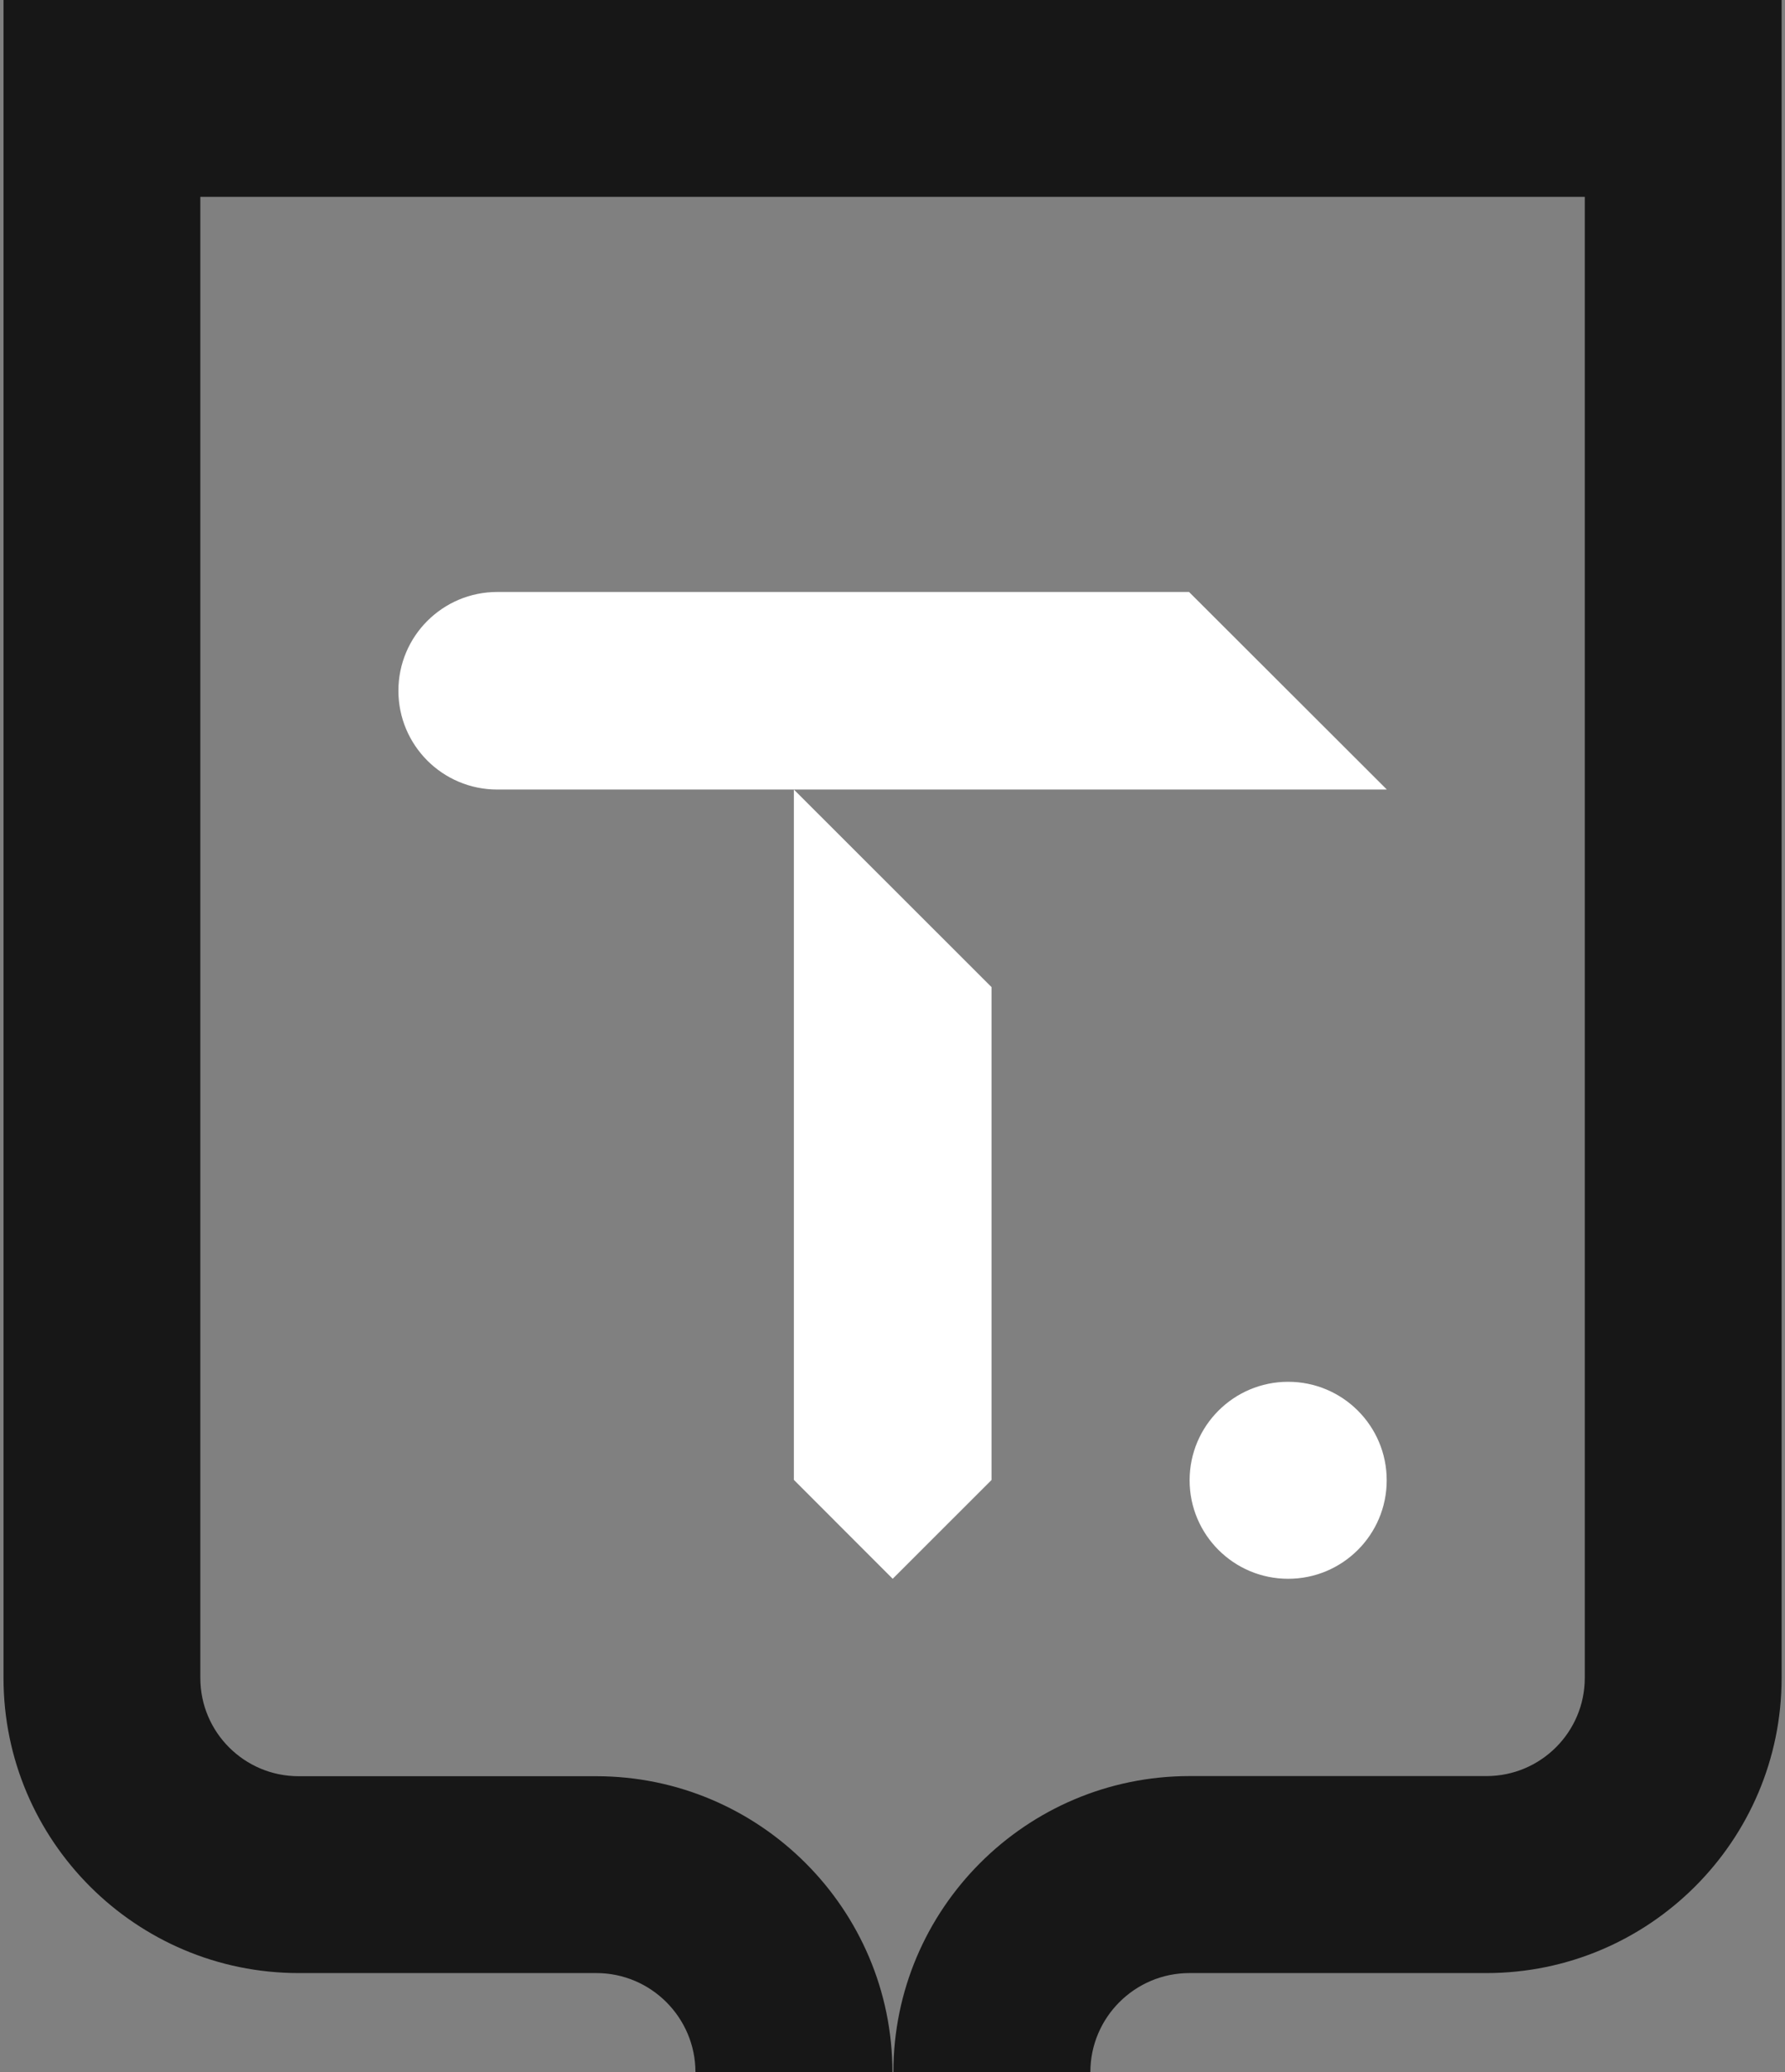
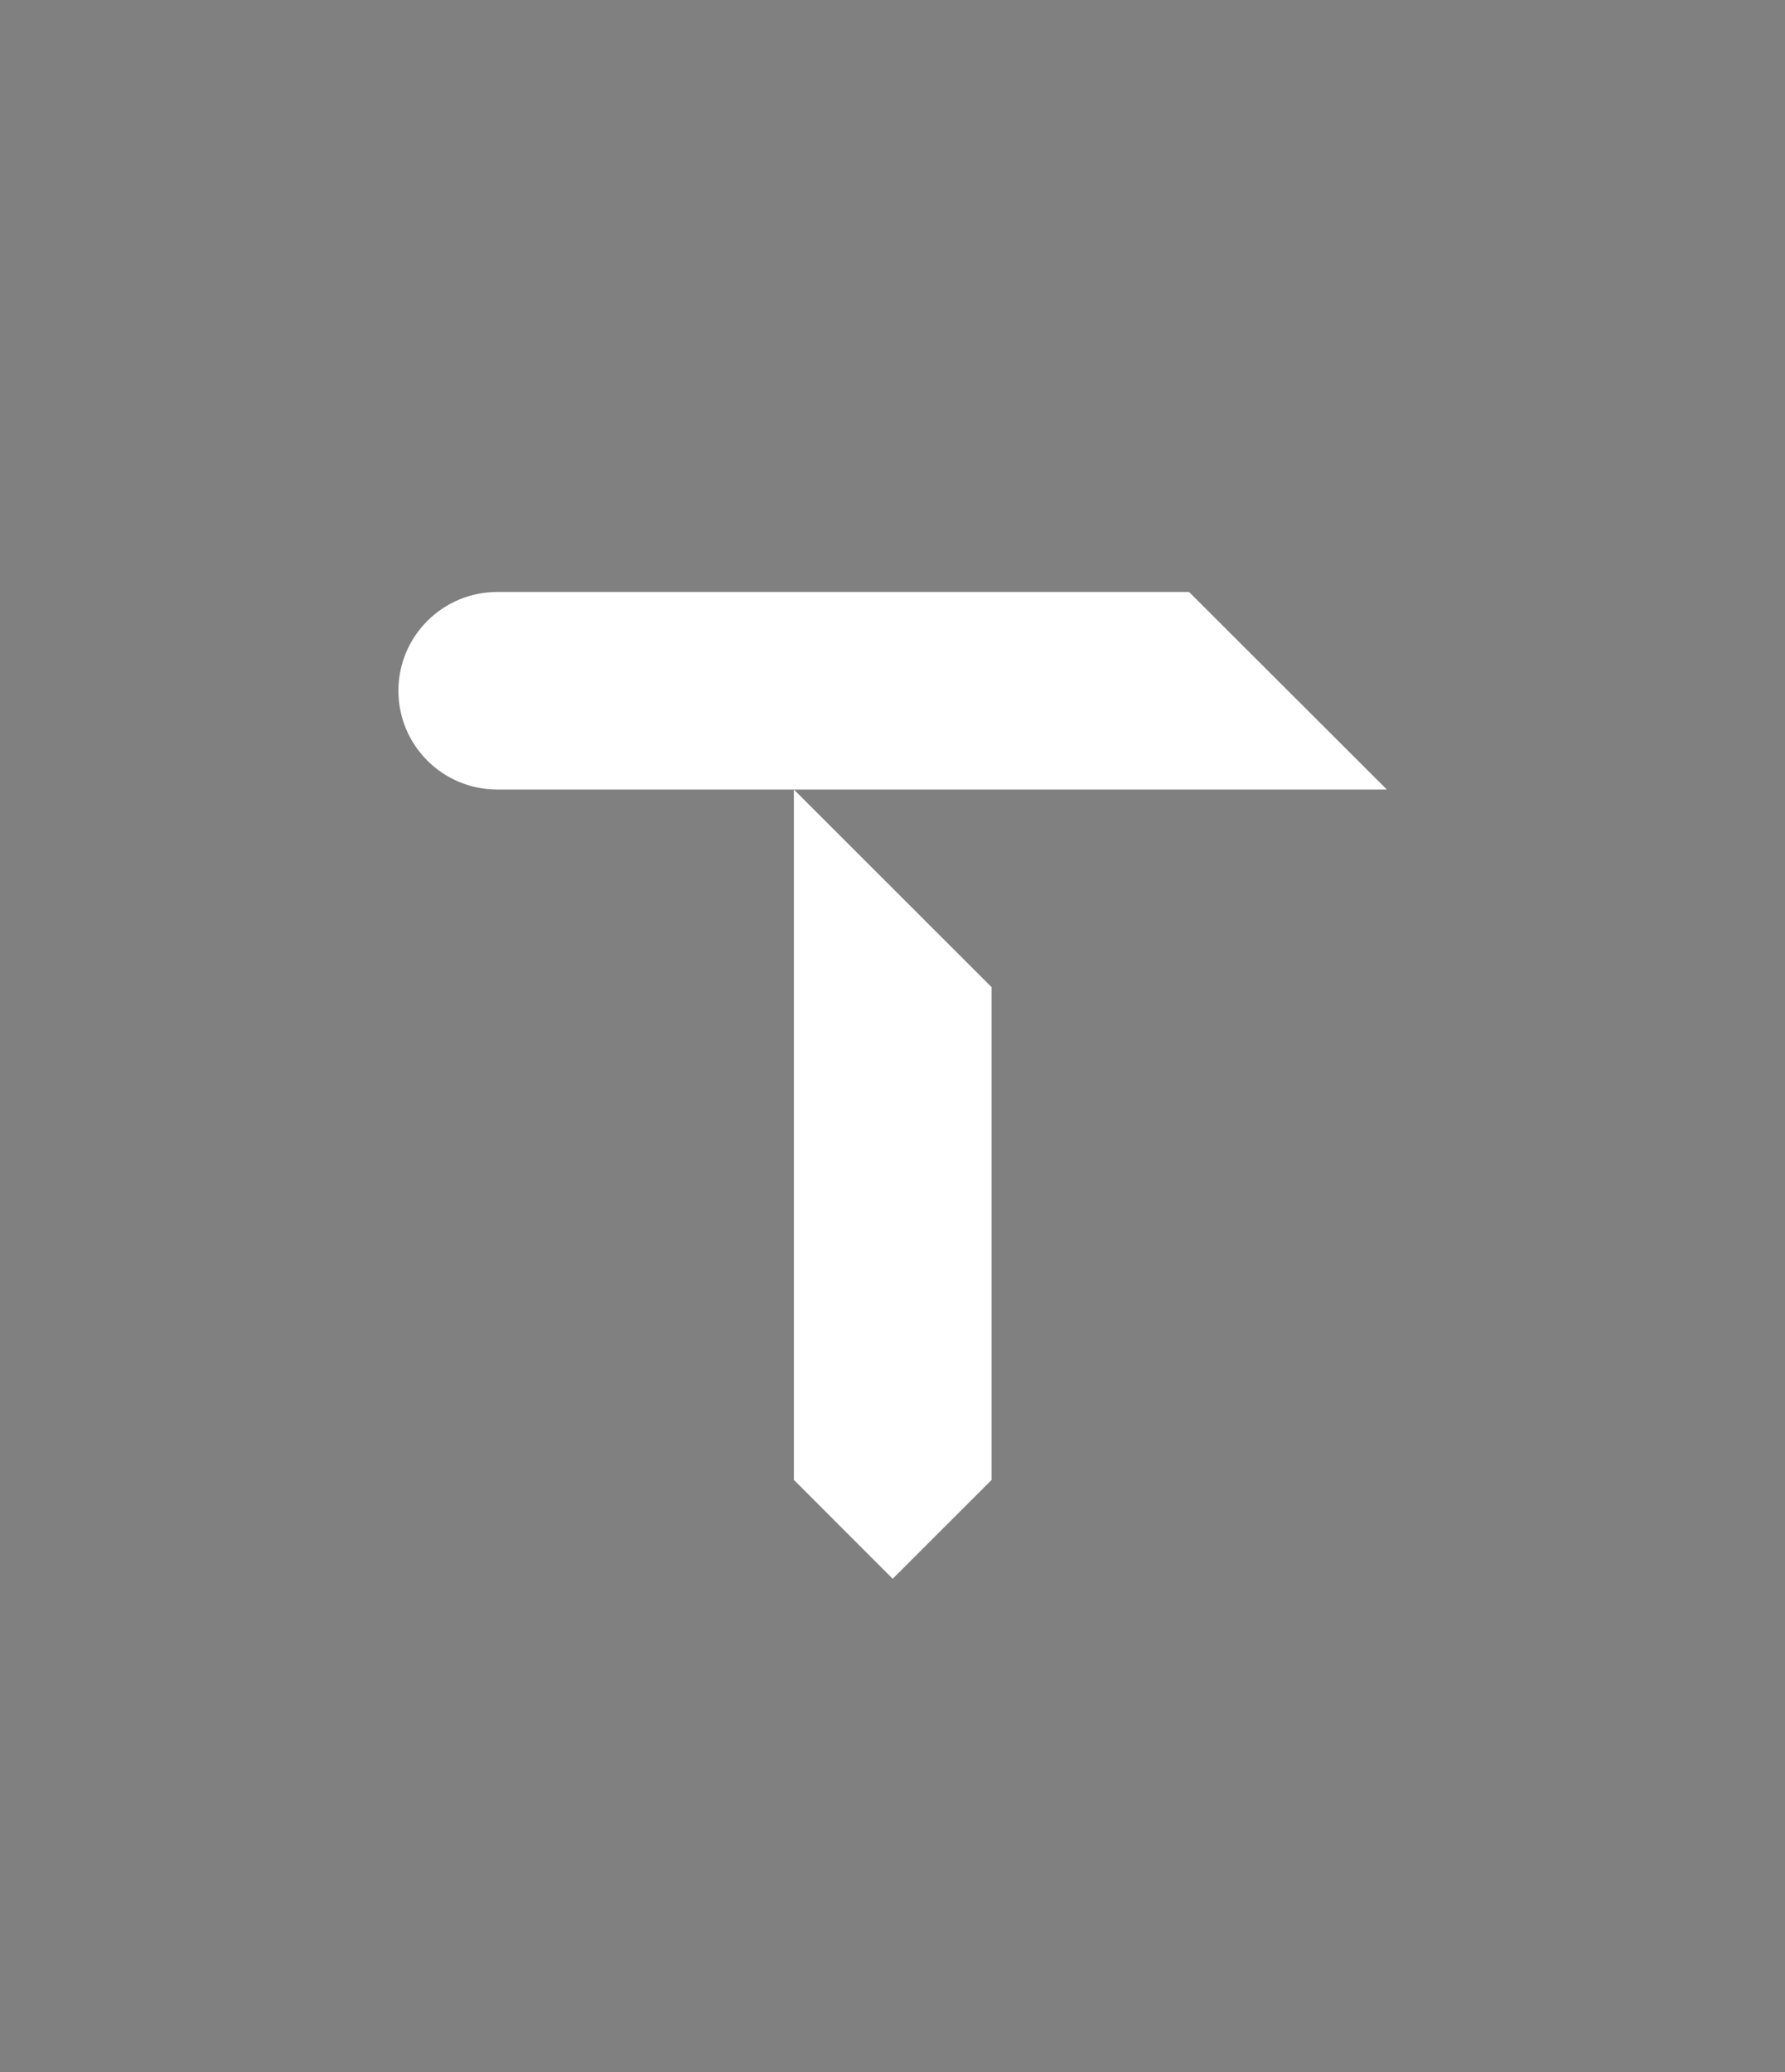
<svg xmlns="http://www.w3.org/2000/svg" width="218" height="253" viewBox="0 0 218 253" fill="none">
  <rect x="0" y="0" width="218" height="253" fill="#808080" stroke="none" />
  <path d="M169.374 96.393H60.727C54.052 96.393 48.657 90.986 48.657 84.333C48.657 77.664 54.069 72.273 60.727 72.273H145.217L169.374 96.393Z" fill="white" />
  <path d="M121.094 120.513V180.692L109.024 192.752L96.954 180.675V96.393L121.094 120.513Z" fill="white" />
-   <path d="M157.321 192.752C163.969 192.752 169.357 187.368 169.357 180.726C169.357 174.085 163.969 168.701 157.321 168.701C150.674 168.701 145.286 174.085 145.286 180.726C145.286 187.368 150.674 192.752 157.321 192.752Z" fill="white" />
-   <path d="M84.936 253C84.936 246.33 79.507 240.889 72.832 240.889H36.485C16.596 240.889 0.429 224.718 0.429 204.863V0H217.586V204.863C217.586 224.735 201.402 240.889 181.53 240.889H145.268C138.593 240.889 133.164 246.313 133.164 252.983H109.11C109.11 233.06 125.328 216.838 145.286 216.838H181.547C188.171 216.838 193.548 211.464 193.548 204.846V24.034H24.466V204.863C24.466 211.482 29.844 216.855 36.468 216.855H72.814C92.755 216.855 108.99 233.077 108.99 253H84.936Z" fill="#171717" />
</svg>